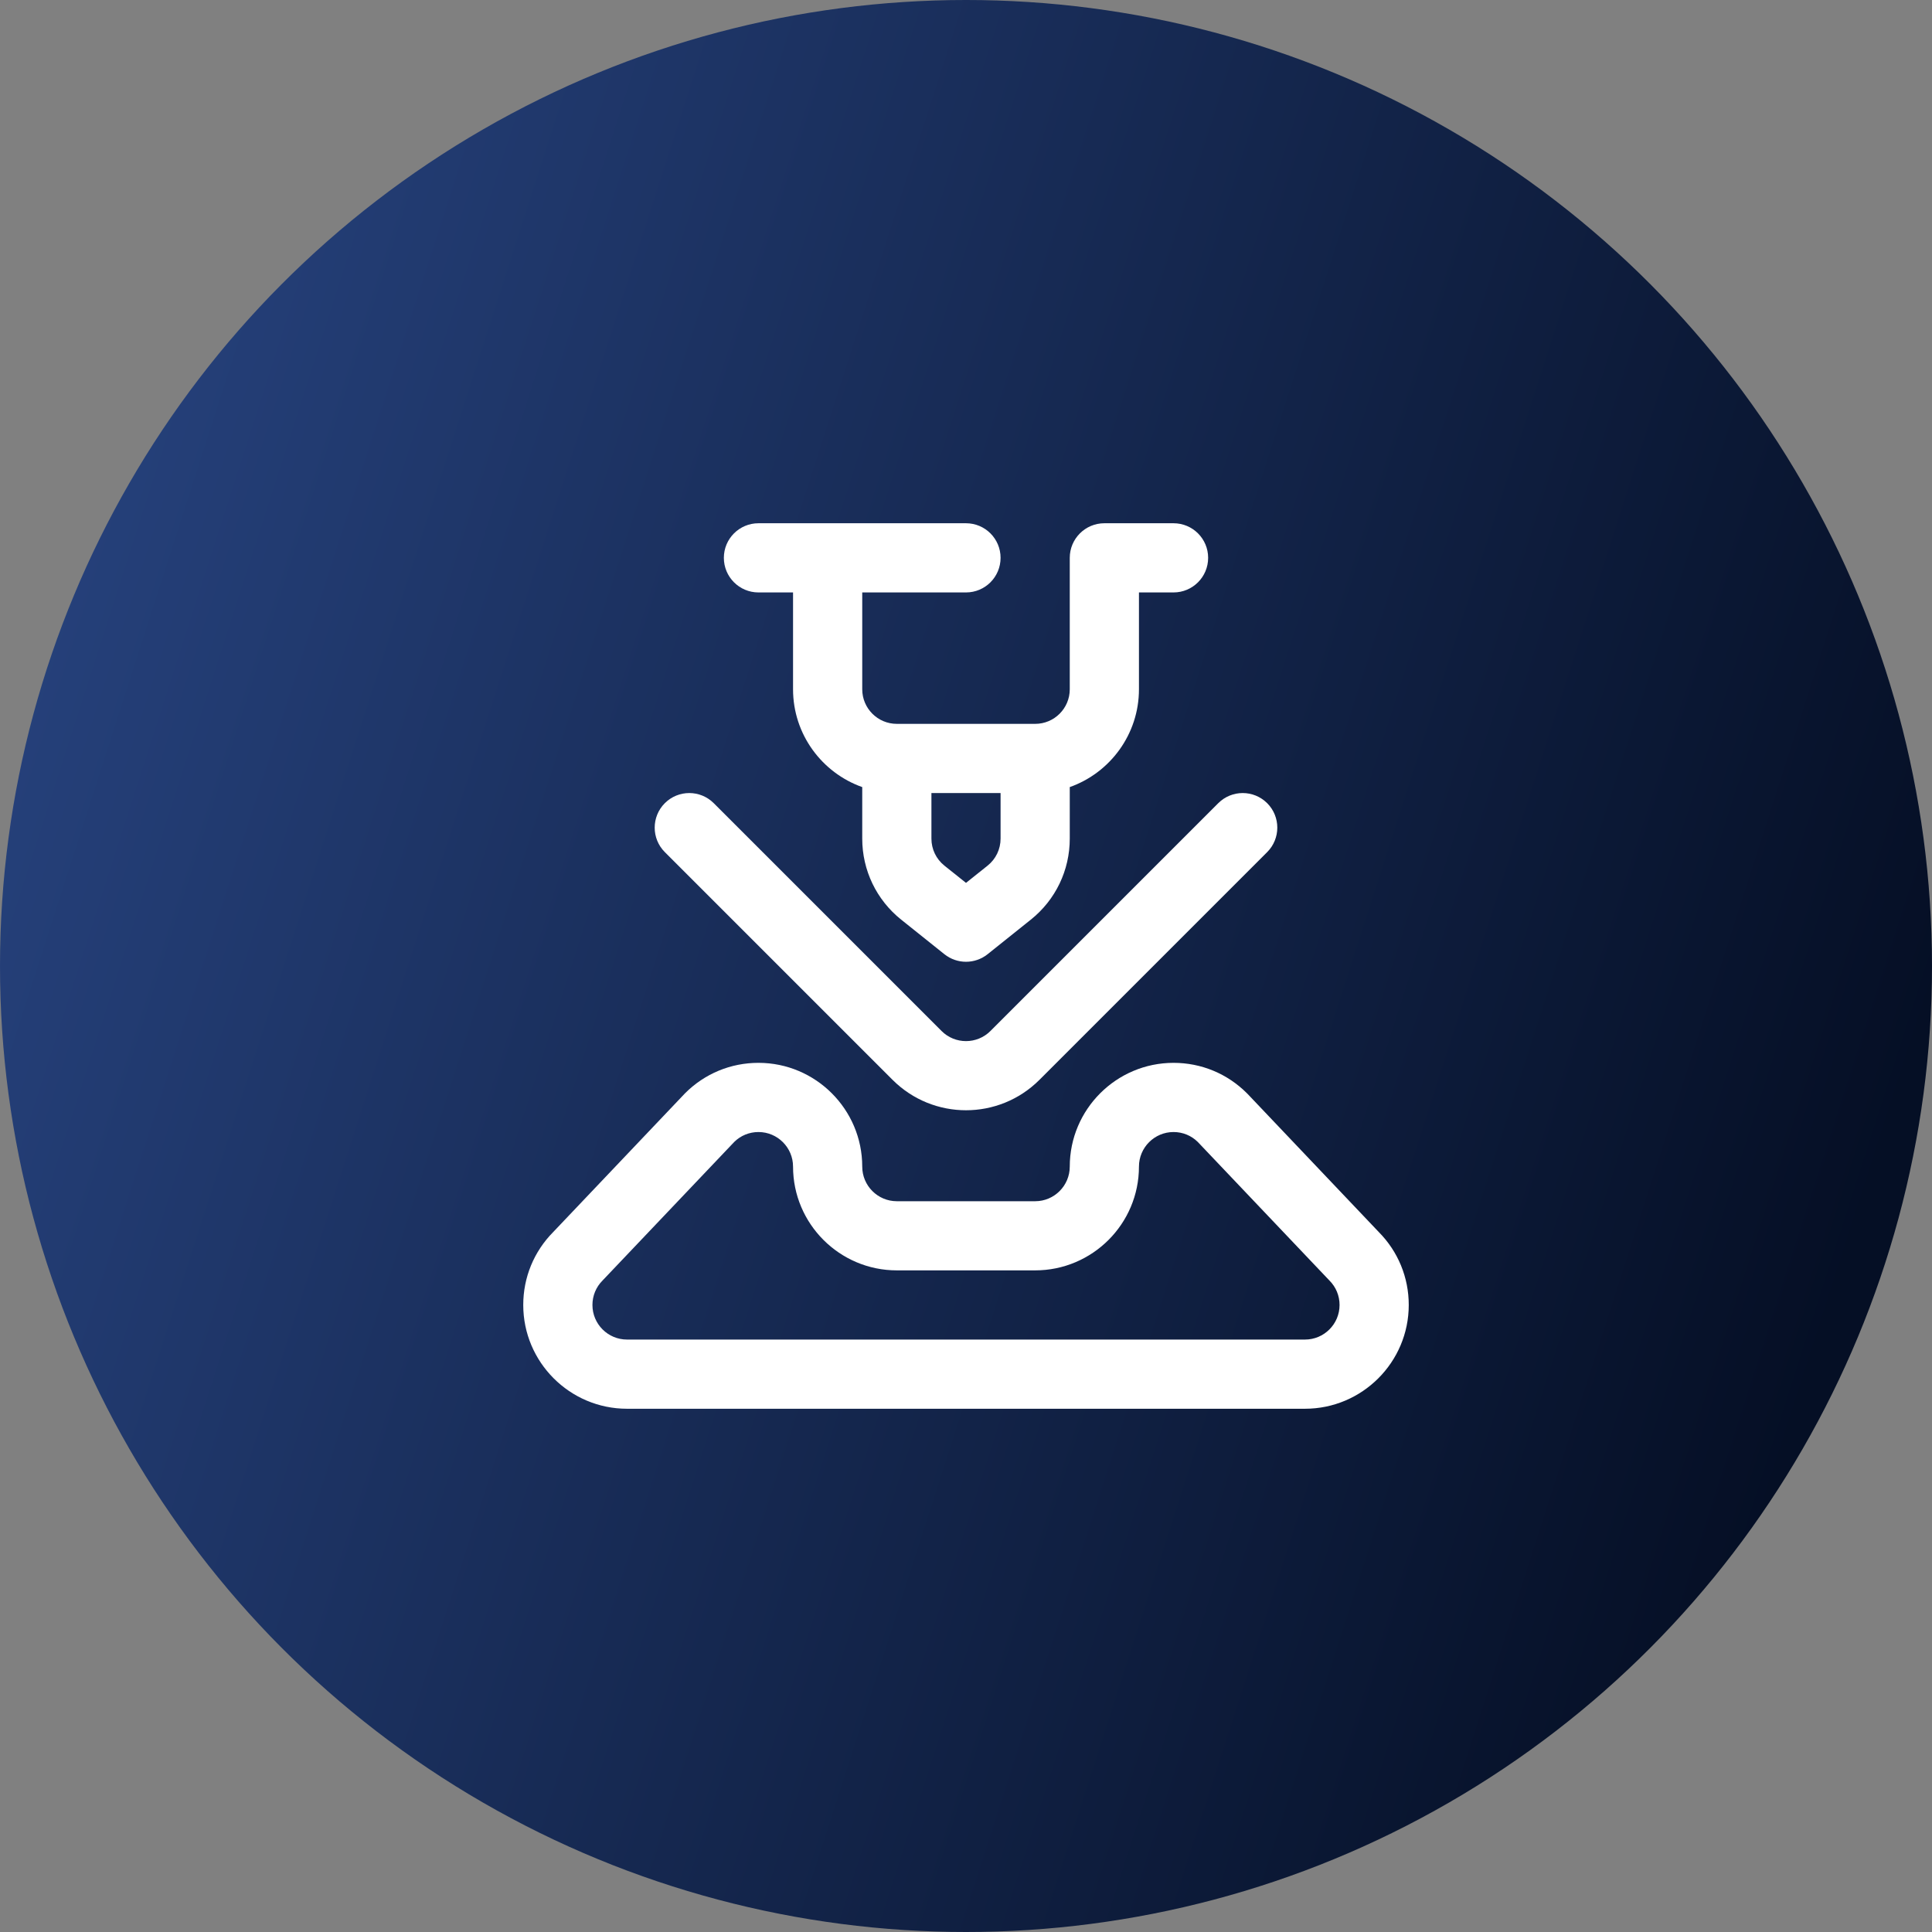
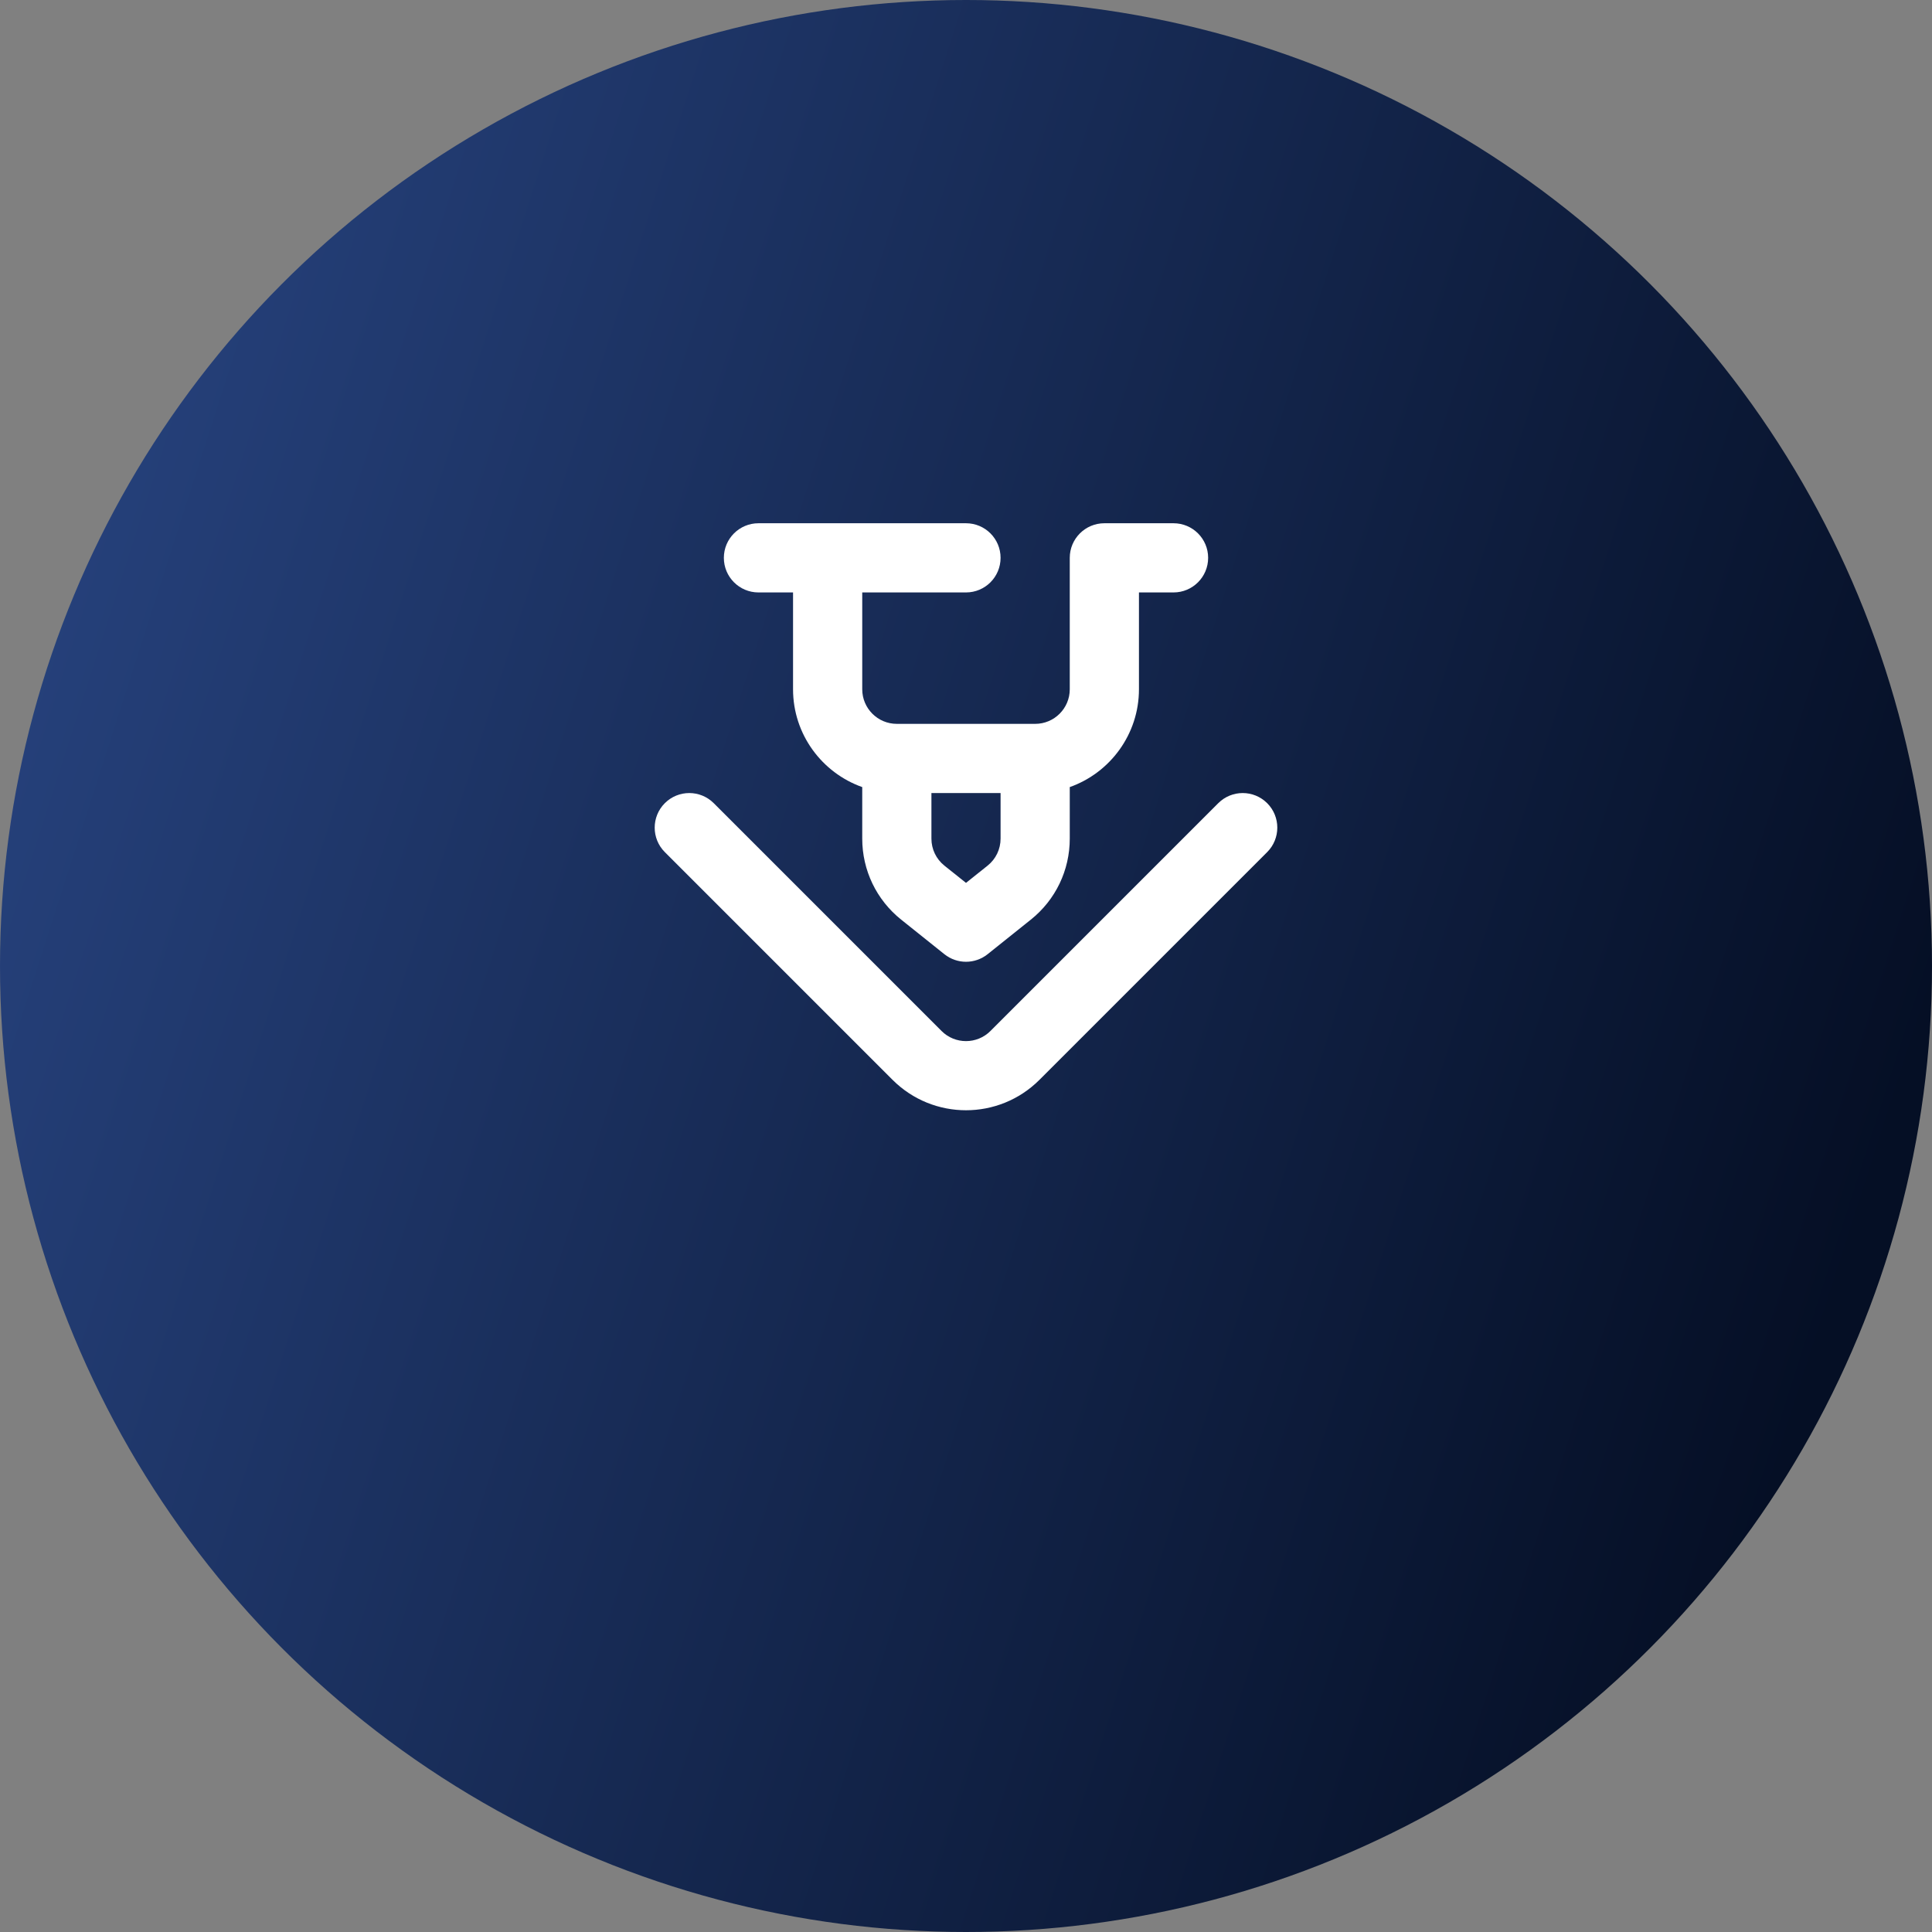
<svg xmlns="http://www.w3.org/2000/svg" width="48" height="48" viewBox="0 0 48 48" fill="none">
  <rect x="0" y="0" width="48" height="48" fill="#808080" stroke="none" />
  <circle cx="24" cy="24" r="24" fill="url(#paint0_linear_504_100)" />
  <path d="M31.483 19.955C31.147 19.619 30.603 19.619 30.267 19.955L24.608 25.614C24.273 25.95 23.727 25.95 23.392 25.614L17.733 19.955C17.397 19.619 16.853 19.619 16.517 19.955C16.182 20.291 16.182 20.835 16.517 21.17L22.177 26.83C22.68 27.332 23.34 27.584 24 27.584C24.66 27.584 25.32 27.332 25.823 26.83L31.483 21.17C31.818 20.835 31.818 20.29 31.483 19.955Z" fill="white" />
-   <path d="M30.995 27.177C30.989 27.172 30.984 27.167 30.979 27.161C30.492 26.674 29.845 26.406 29.156 26.406C27.735 26.406 26.578 27.563 26.578 28.984C26.578 29.458 26.193 29.844 25.719 29.844H22.281C21.807 29.844 21.422 29.458 21.422 28.984C21.422 27.563 20.265 26.406 18.844 26.406C18.155 26.406 17.508 26.674 17.021 27.161C17.016 27.167 13.747 30.607 13.747 30.607C13.265 31.093 13 31.737 13 32.422C13 33.843 14.156 35 15.578 35H32.422C33.843 35 35 33.843 35 32.422C35 31.737 34.735 31.093 34.253 30.607L30.995 27.177ZM32.422 33.281H15.578C15.104 33.281 14.719 32.896 14.719 32.422C14.719 32.192 14.808 31.977 14.97 31.814C14.976 31.809 18.243 28.37 18.243 28.37C18.404 28.212 18.617 28.125 18.844 28.125C19.318 28.125 19.703 28.511 19.703 28.984C19.703 30.406 20.86 31.562 22.281 31.562H25.719C27.14 31.562 28.297 30.406 28.297 28.984C28.297 28.511 28.682 28.125 29.156 28.125C29.383 28.125 29.596 28.212 29.757 28.37C29.757 28.37 33.024 31.809 33.029 31.814C33.192 31.977 33.281 32.192 33.281 32.422C33.281 32.896 32.896 33.281 32.422 33.281Z" fill="white" />
  <path d="M24 14.719C24.475 14.719 24.859 14.334 24.859 13.859C24.859 13.385 24.475 13 24 13H18.844C18.369 13 17.984 13.385 17.984 13.859C17.984 14.334 18.369 14.719 18.844 14.719H19.703V17.125C19.703 18.245 20.422 19.201 21.422 19.555V20.835C21.422 21.622 21.775 22.356 22.389 22.848L23.463 23.707C23.62 23.832 23.81 23.895 24 23.895C24.19 23.895 24.38 23.832 24.537 23.707L25.611 22.848C26.226 22.356 26.578 21.622 26.578 20.835V19.555C27.578 19.201 28.297 18.245 28.297 17.125V14.719H29.156C29.631 14.719 30.016 14.334 30.016 13.859C30.016 13.385 29.631 13 29.156 13H27.438C26.963 13 26.578 13.385 26.578 13.859V17.125C26.578 17.599 26.193 17.984 25.719 17.984H22.281C21.807 17.984 21.422 17.599 21.422 17.125V14.719H24ZM24.537 21.506L24 21.935L23.463 21.506C23.258 21.342 23.141 21.097 23.141 20.835V19.703H24.859V20.835C24.859 21.097 24.742 21.342 24.537 21.506Z" fill="white" />
  <defs>
    <linearGradient id="paint0_linear_504_100" x1="2.453" y1="1.862" x2="50.502" y2="17.292" gradientUnits="userSpaceOnUse">
      <stop stop-color="#27437F" />
      <stop offset="1" stop-color="#050F25" />
    </linearGradient>
  </defs>
</svg>